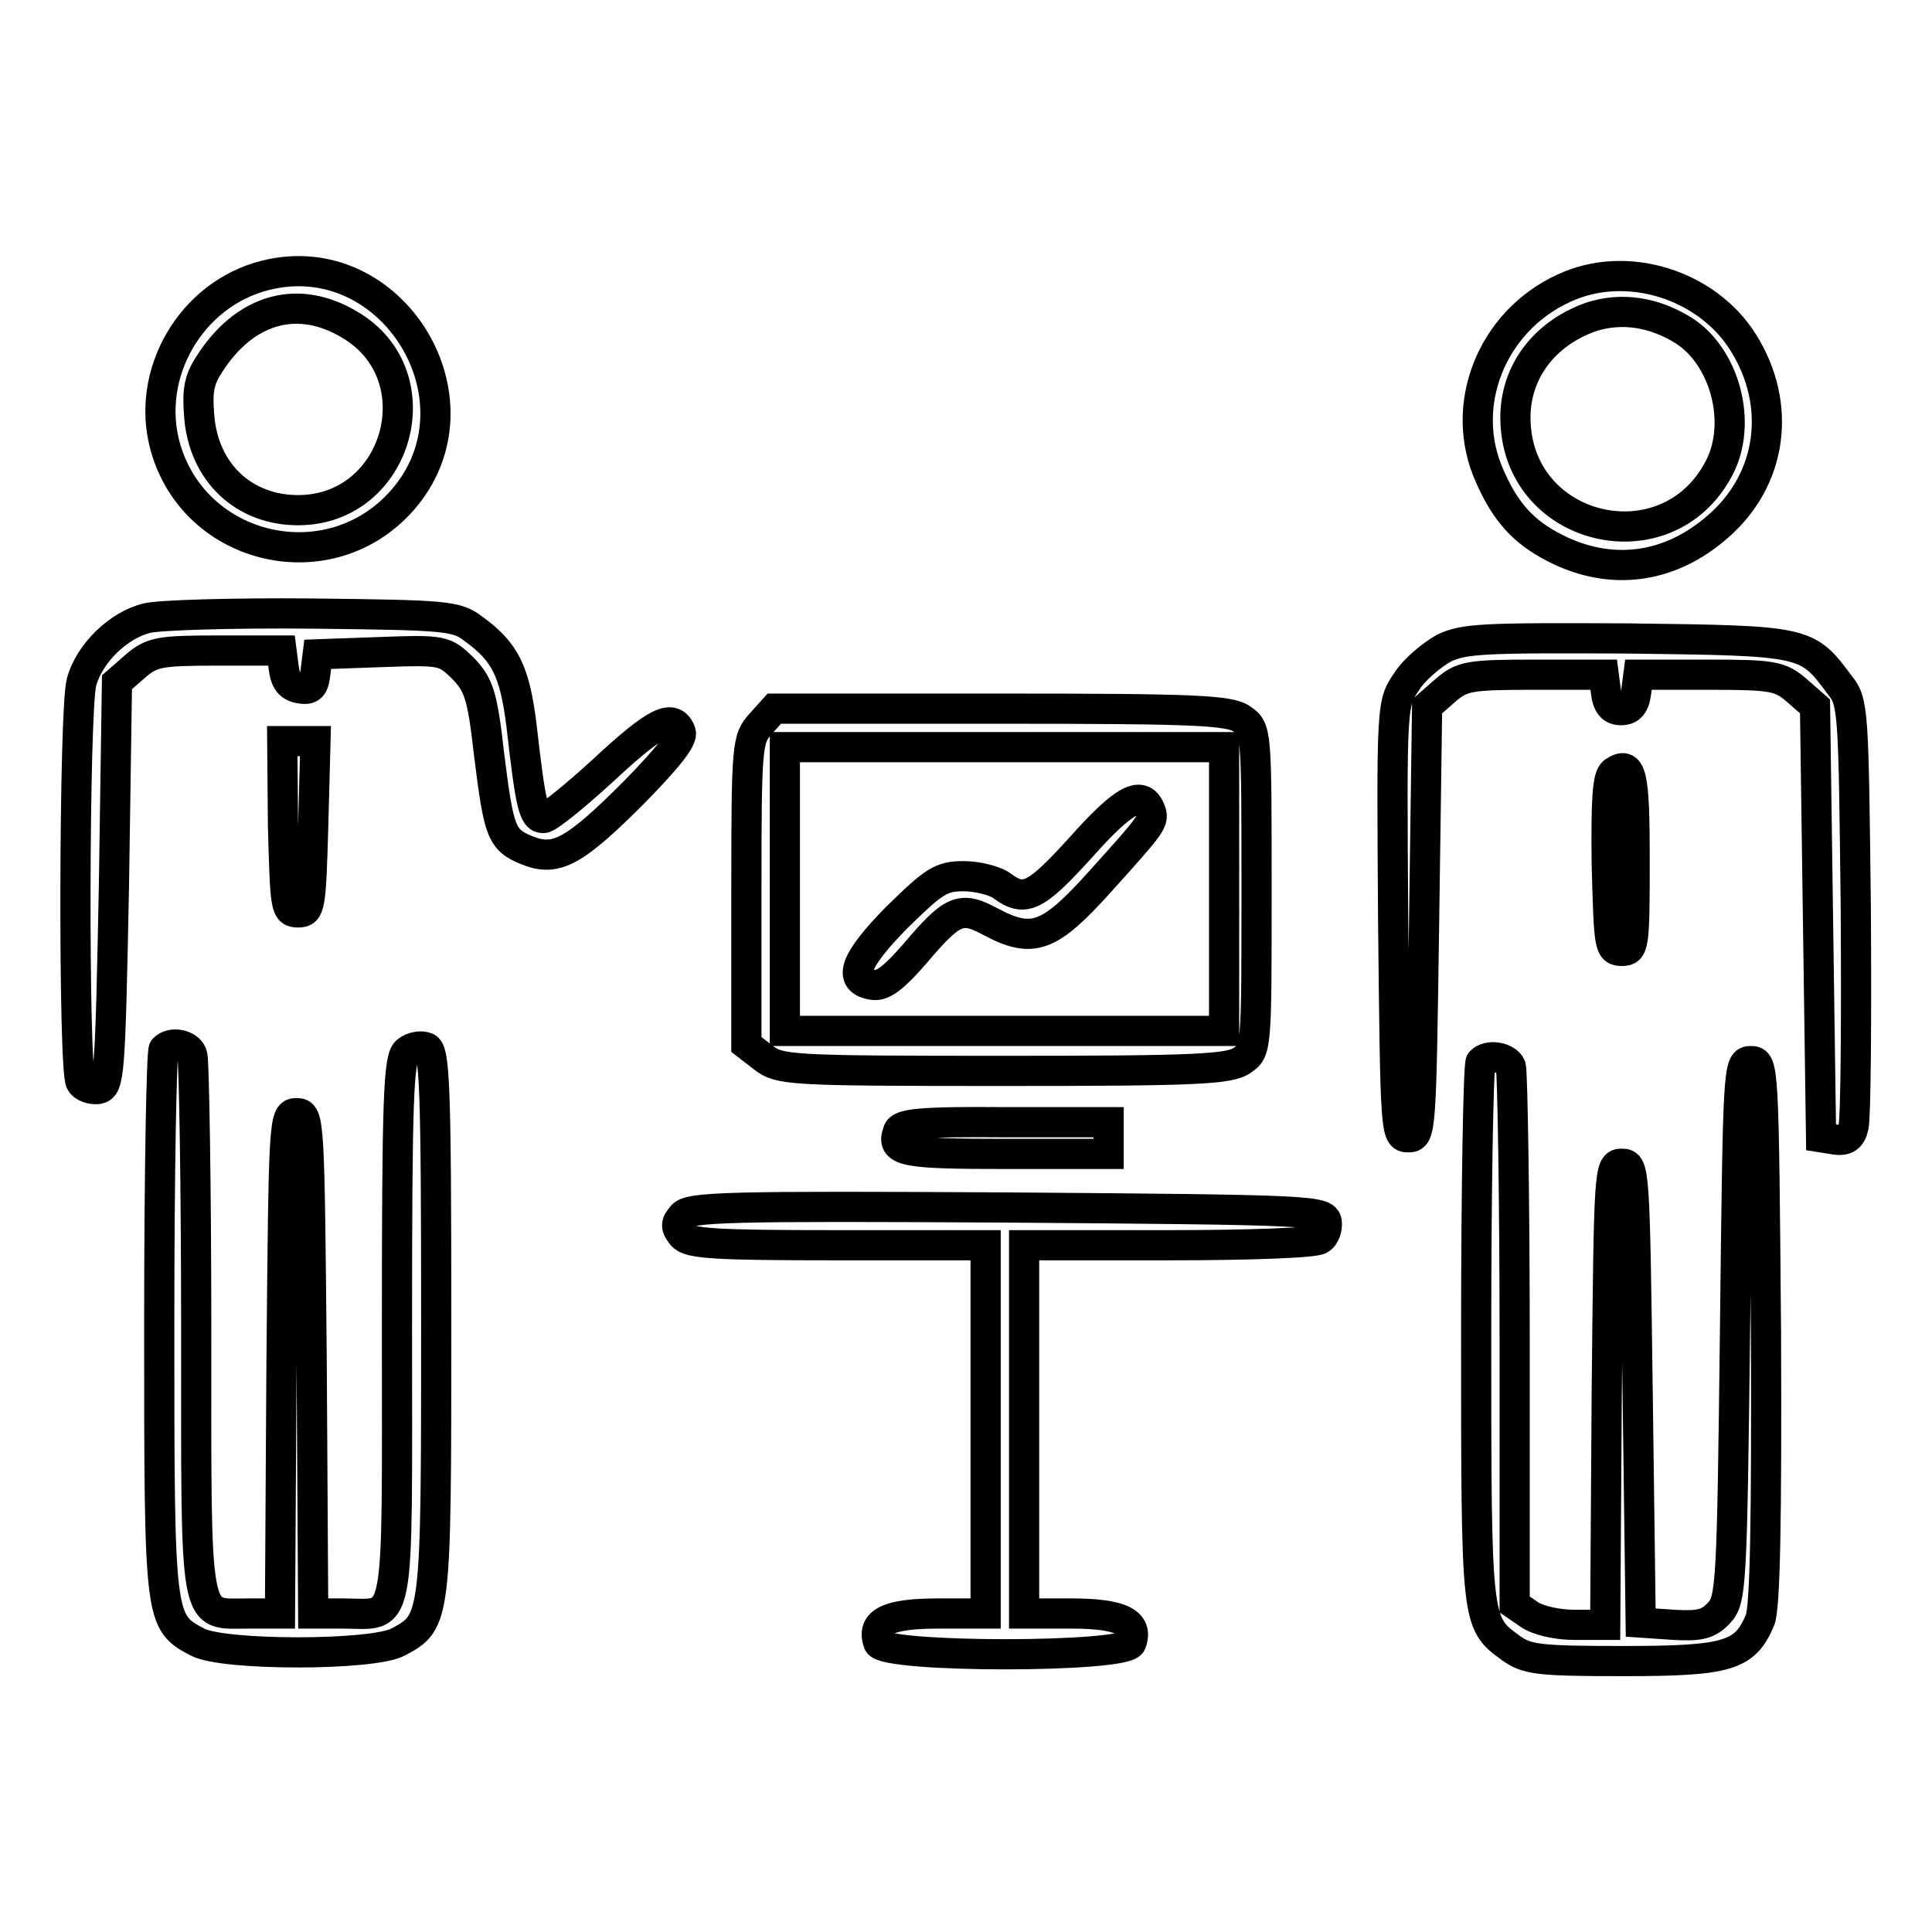
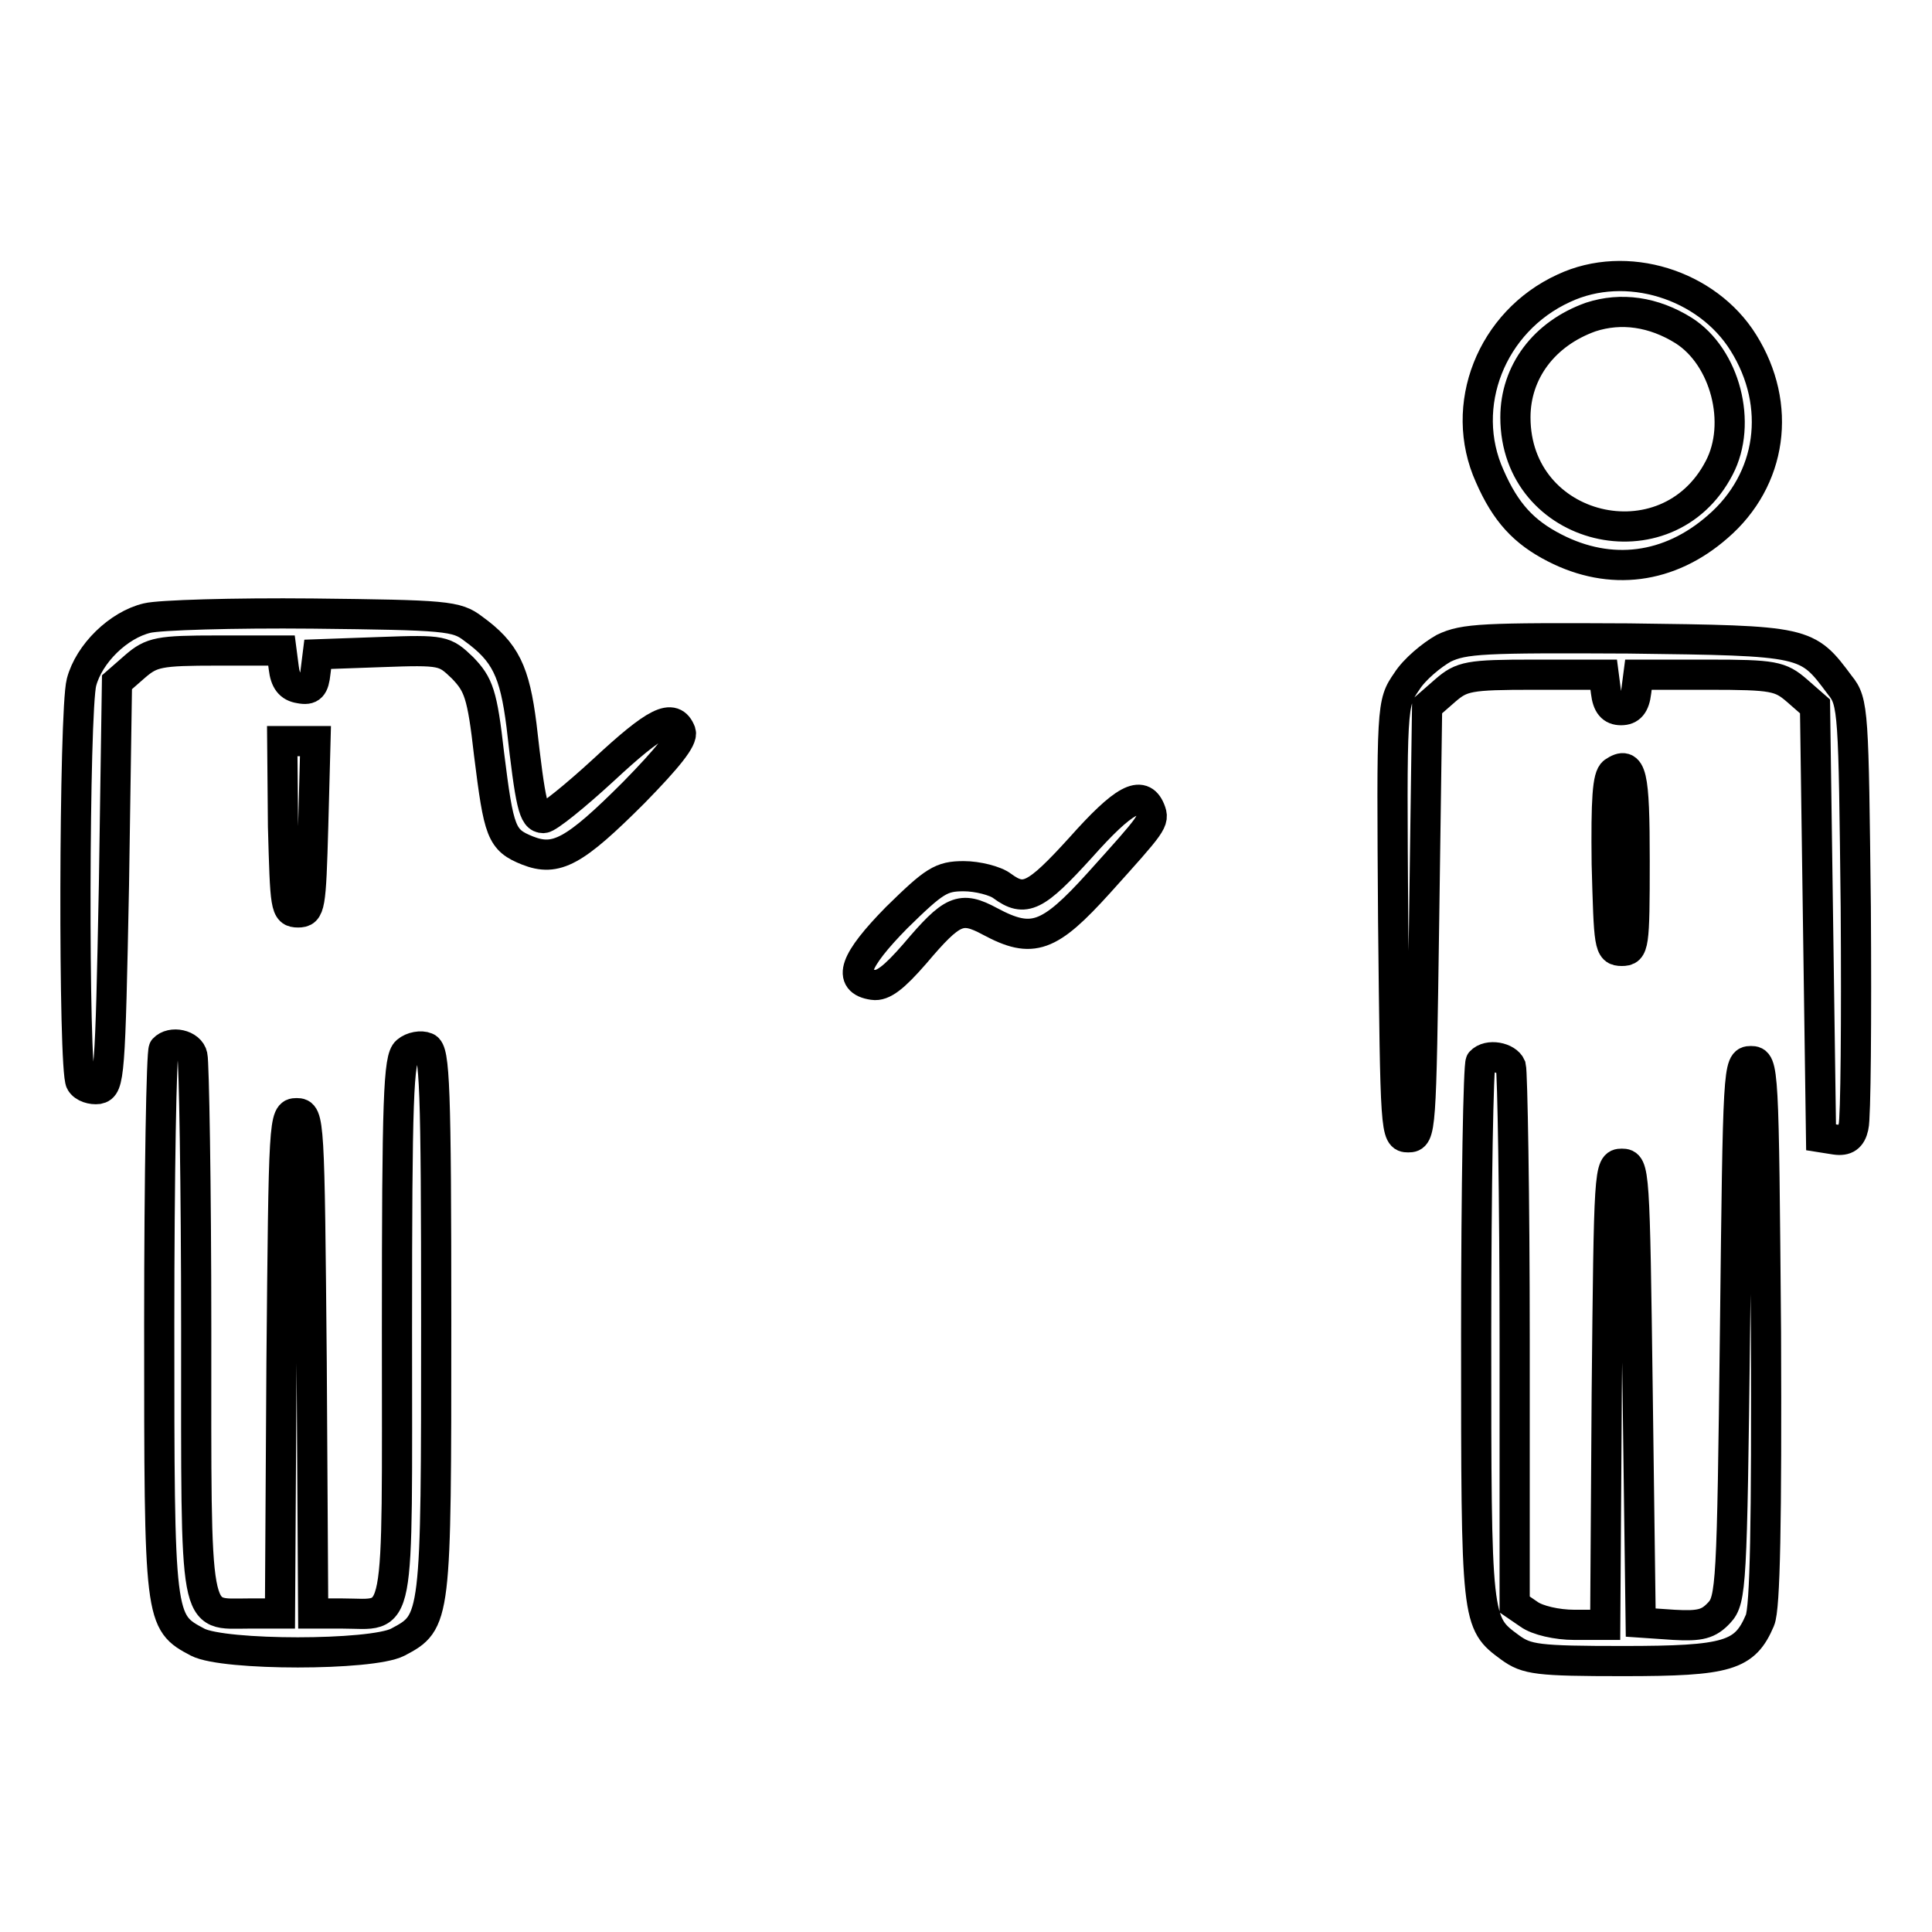
<svg xmlns="http://www.w3.org/2000/svg" version="1.1" x="0px" y="0px" viewBox="0 0 256 256" enable-background="new 0 0 256 256" xml:space="preserve">
  <g>
    <g>
      <g>
-         <path stroke-width="4" fill-opacity="0" stroke="#000000" d="M35.1,36.5c-9.8,2.5-15.9,13-13.2,22.7c3.9,13.9,21.8,18,31.4,7.1C64.8,53.2,52,32.2,35.1,36.5z M46.3,43c11.5,6.7,6.5,24.6-6.8,24.6c-7.2,0-12.5-5-13.1-12.4c-0.3-3.8,0-5,1.7-7.5C32.8,40.8,39.6,39,46.3,43z" />
        <path stroke-width="4" fill-opacity="0" stroke="#000000" d="M207.2,38.2c-9.6,4.4-14,15.6-9.8,24.9c2.1,4.8,4.5,7.4,8.6,9.5c7.4,3.8,15.2,2.8,21.6-2.8c7.2-6.2,8.6-16.1,3.4-24.4C226.2,37.7,215.5,34.3,207.2,38.2z M223.1,43.8c5.5,3.5,7.8,12.3,4.7,18.2c-6.9,13.3-27,8.5-27-6.7c0-6,3.8-11.1,10-13.3C214.8,40.7,219.1,41.3,223.1,43.8z" />
        <path stroke-width="4" fill-opacity="0" stroke="#000000" d="M19.5,81.9c-3.8,0.9-7.7,4.7-8.7,8.5c-1,3.8-1.1,51.4-0.1,53c0.4,0.7,1.5,1,2.3,0.9c1.5-0.3,1.6-1.7,2.1-27.1l0.4-26.8l2.4-2.1c2.2-1.9,3.2-2.1,10.9-2.1h8.5l0.3,2.3c0.2,1.7,0.8,2.5,2.1,2.7c1.5,0.3,1.9-0.2,2.1-2.1l0.3-2.4l8.4-0.3c8.2-0.3,8.4-0.2,10.8,2.1c2.1,2.2,2.6,3.4,3.5,11.4c1.3,10.4,1.6,11.4,5.1,12.8c3.8,1.5,6.2,0.2,14.1-7.7c4.5-4.6,6.5-7.1,6.2-8c-1-2.6-3.3-1.4-10.2,5c-3.8,3.5-7.4,6.4-8,6.4c-1.3,0-1.7-1.7-2.9-12.3c-0.9-7.1-2.1-9.7-6.4-12.8c-2.2-1.7-3.6-1.8-21.3-2C30.9,81.2,21.1,81.5,19.5,81.9z" />
        <path stroke-width="4" fill-opacity="0" stroke="#000000" d="M191.3,85.9c-1.6,0.9-3.9,2.8-4.9,4.4c-2,2.9-2,3-1.8,31.7c0.3,28.1,0.3,28.7,2,28.7s1.7-0.7,2.1-28.5l0.4-28.6l2.4-2.1c2.2-1.9,3.1-2.1,11.7-2.1h9.3l0.3,2.3c0.2,1.7,0.8,2.4,2,2.4c1.2,0,1.8-0.7,2-2.4l0.3-2.3h9.3c8.6,0,9.5,0.2,11.7,2.1l2.4,2.1l0.4,28.6l0.4,28.5l1.9,0.3c1.4,0.2,2.1-0.3,2.4-1.7c0.3-1.1,0.4-14.2,0.3-29.1c-0.3-25.8-0.3-27.2-2.1-29.4c-4.4-5.9-4.3-5.9-28-6.2C196.6,84.5,194,84.6,191.3,85.9z" />
-         <path stroke-width="4" fill-opacity="0" stroke="#000000" d="M100.8,95.9c-1.8,2-1.9,2.7-1.9,22.2v20.3l2.2,1.7c2.2,1.7,3.3,1.8,31.9,1.8c25.4,0,29.9-0.2,31.6-1.4c1.9-1.3,1.9-1.5,1.9-22.6c0-21,0-21.3-1.9-22.6c-1.6-1.2-6.2-1.4-31.9-1.4h-30.1L100.8,95.9z M162.2,117.8v18.8h-29.1h-29.1v-18.8V99h29.1h29.1V117.8z" />
        <path stroke-width="4" fill-opacity="0" stroke="#000000" d="M143.2,112.3c-6,6.6-7.4,7.3-10.4,5.1c-0.9-0.7-3.3-1.3-5.1-1.3c-3,0-3.9,0.6-8.9,5.5c-5.6,5.7-6.6,8.4-3.1,8.9c1.3,0.2,2.8-1,5.5-4.1c5-5.9,6.1-6.4,10-4.3c5.6,3,7.8,2.2,14.4-5.1c7.2-8,7.4-8.2,6.8-9.7C151.3,104.6,148.9,105.9,143.2,112.3z" />
        <path stroke-width="4" fill-opacity="0" stroke="#000000" d="M37.5,109.5c0.3,10.7,0.3,11.4,2,11.4c1.6,0,1.7-0.7,2-11.4l0.3-11.3h-2.2h-2.2L37.5,109.5z" />
        <path stroke-width="4" fill-opacity="0" stroke="#000000" d="M213.8,102.3c-0.8,0.6-1,3.6-0.9,12.2c0.3,10.8,0.3,11.5,2,11.5c1.6,0,1.7-0.6,1.7-11.9C216.6,102.4,216.2,100.7,213.8,102.3z" />
        <path stroke-width="4" fill-opacity="0" stroke="#000000" d="M21.7,139c-0.3,0.3-0.6,16.7-0.6,36.4c0,39.4,0,39.5,5.1,42.2c3.5,1.8,23,1.8,26.5,0c5.1-2.7,5.1-2.8,5.1-42.4c0-31.3-0.2-36-1.3-36.4c-0.7-0.3-1.9-0.1-2.6,0.5c-1.1,0.9-1.3,6.2-1.3,36.9c0,40.6,0.6,37.6-7.2,37.6h-3.9l-0.2-33.2c-0.3-32.4-0.3-33.1-2-33.1s-1.7,0.7-2,33.1l-0.2,33.2h-4.2c-7.3,0-6.9,2.1-6.9-37.6c0-19.3-0.3-35.5-0.5-36.3C25.2,138.4,22.7,137.9,21.7,139z" />
        <path stroke-width="4" fill-opacity="0" stroke="#000000" d="M196.2,140.7c-0.3,0.3-0.6,16.5-0.6,36.1c0,38.2,0,38.2,4.5,41.5c2.2,1.6,3.6,1.8,15,1.8c13.9,0,16.1-0.7,18.1-5.4c0.7-1.6,0.9-13.3,0.8-38.2c-0.3-35.3-0.3-35.9-2-35.9c-1.7,0-1.7,0.7-2.1,35.6c-0.4,33.8-0.5,35.8-2.1,37.5c-1.4,1.5-2.5,1.8-6,1.6l-4.4-0.3l-0.4-30.4c-0.4-29.7-0.4-30.4-2.1-30.4s-1.7,0.7-2,30.5l-0.2,30.6h-4.1c-2.3,0-4.9-0.6-6-1.4l-1.9-1.3v-35c0-19.2-0.3-35.5-0.5-36.3C199.7,140.1,197.2,139.6,196.2,140.7z" />
-         <path stroke-width="4" fill-opacity="0" stroke="#000000" d="M119,149.9c-1,2.7,0.6,3,14.3,3h13.6v-2.1v-2.1h-13.7C122,148.6,119.3,148.9,119,149.9z" />
-         <path stroke-width="4" fill-opacity="0" stroke="#000000" d="M90.4,161.1c-0.9,1-0.9,1.5,0,2.6c0.9,1.1,4.3,1.3,20.6,1.3h19.6v24.4v24.4h-6.3c-6.6,0-8.9,1.1-7.9,3.9c0.7,2,32.9,2,33.5,0c1-2.7-1.3-3.9-7.9-3.9h-6.3v-24.4v-24.4h19.1c10.4,0,19.5-0.3,20.1-0.8c0.7-0.4,1-1.5,0.9-2.3c-0.3-1.5-2-1.6-42.3-1.9C96.9,159.8,91.3,159.9,90.4,161.1z" />
      </g>
    </g>
  </g>
</svg>